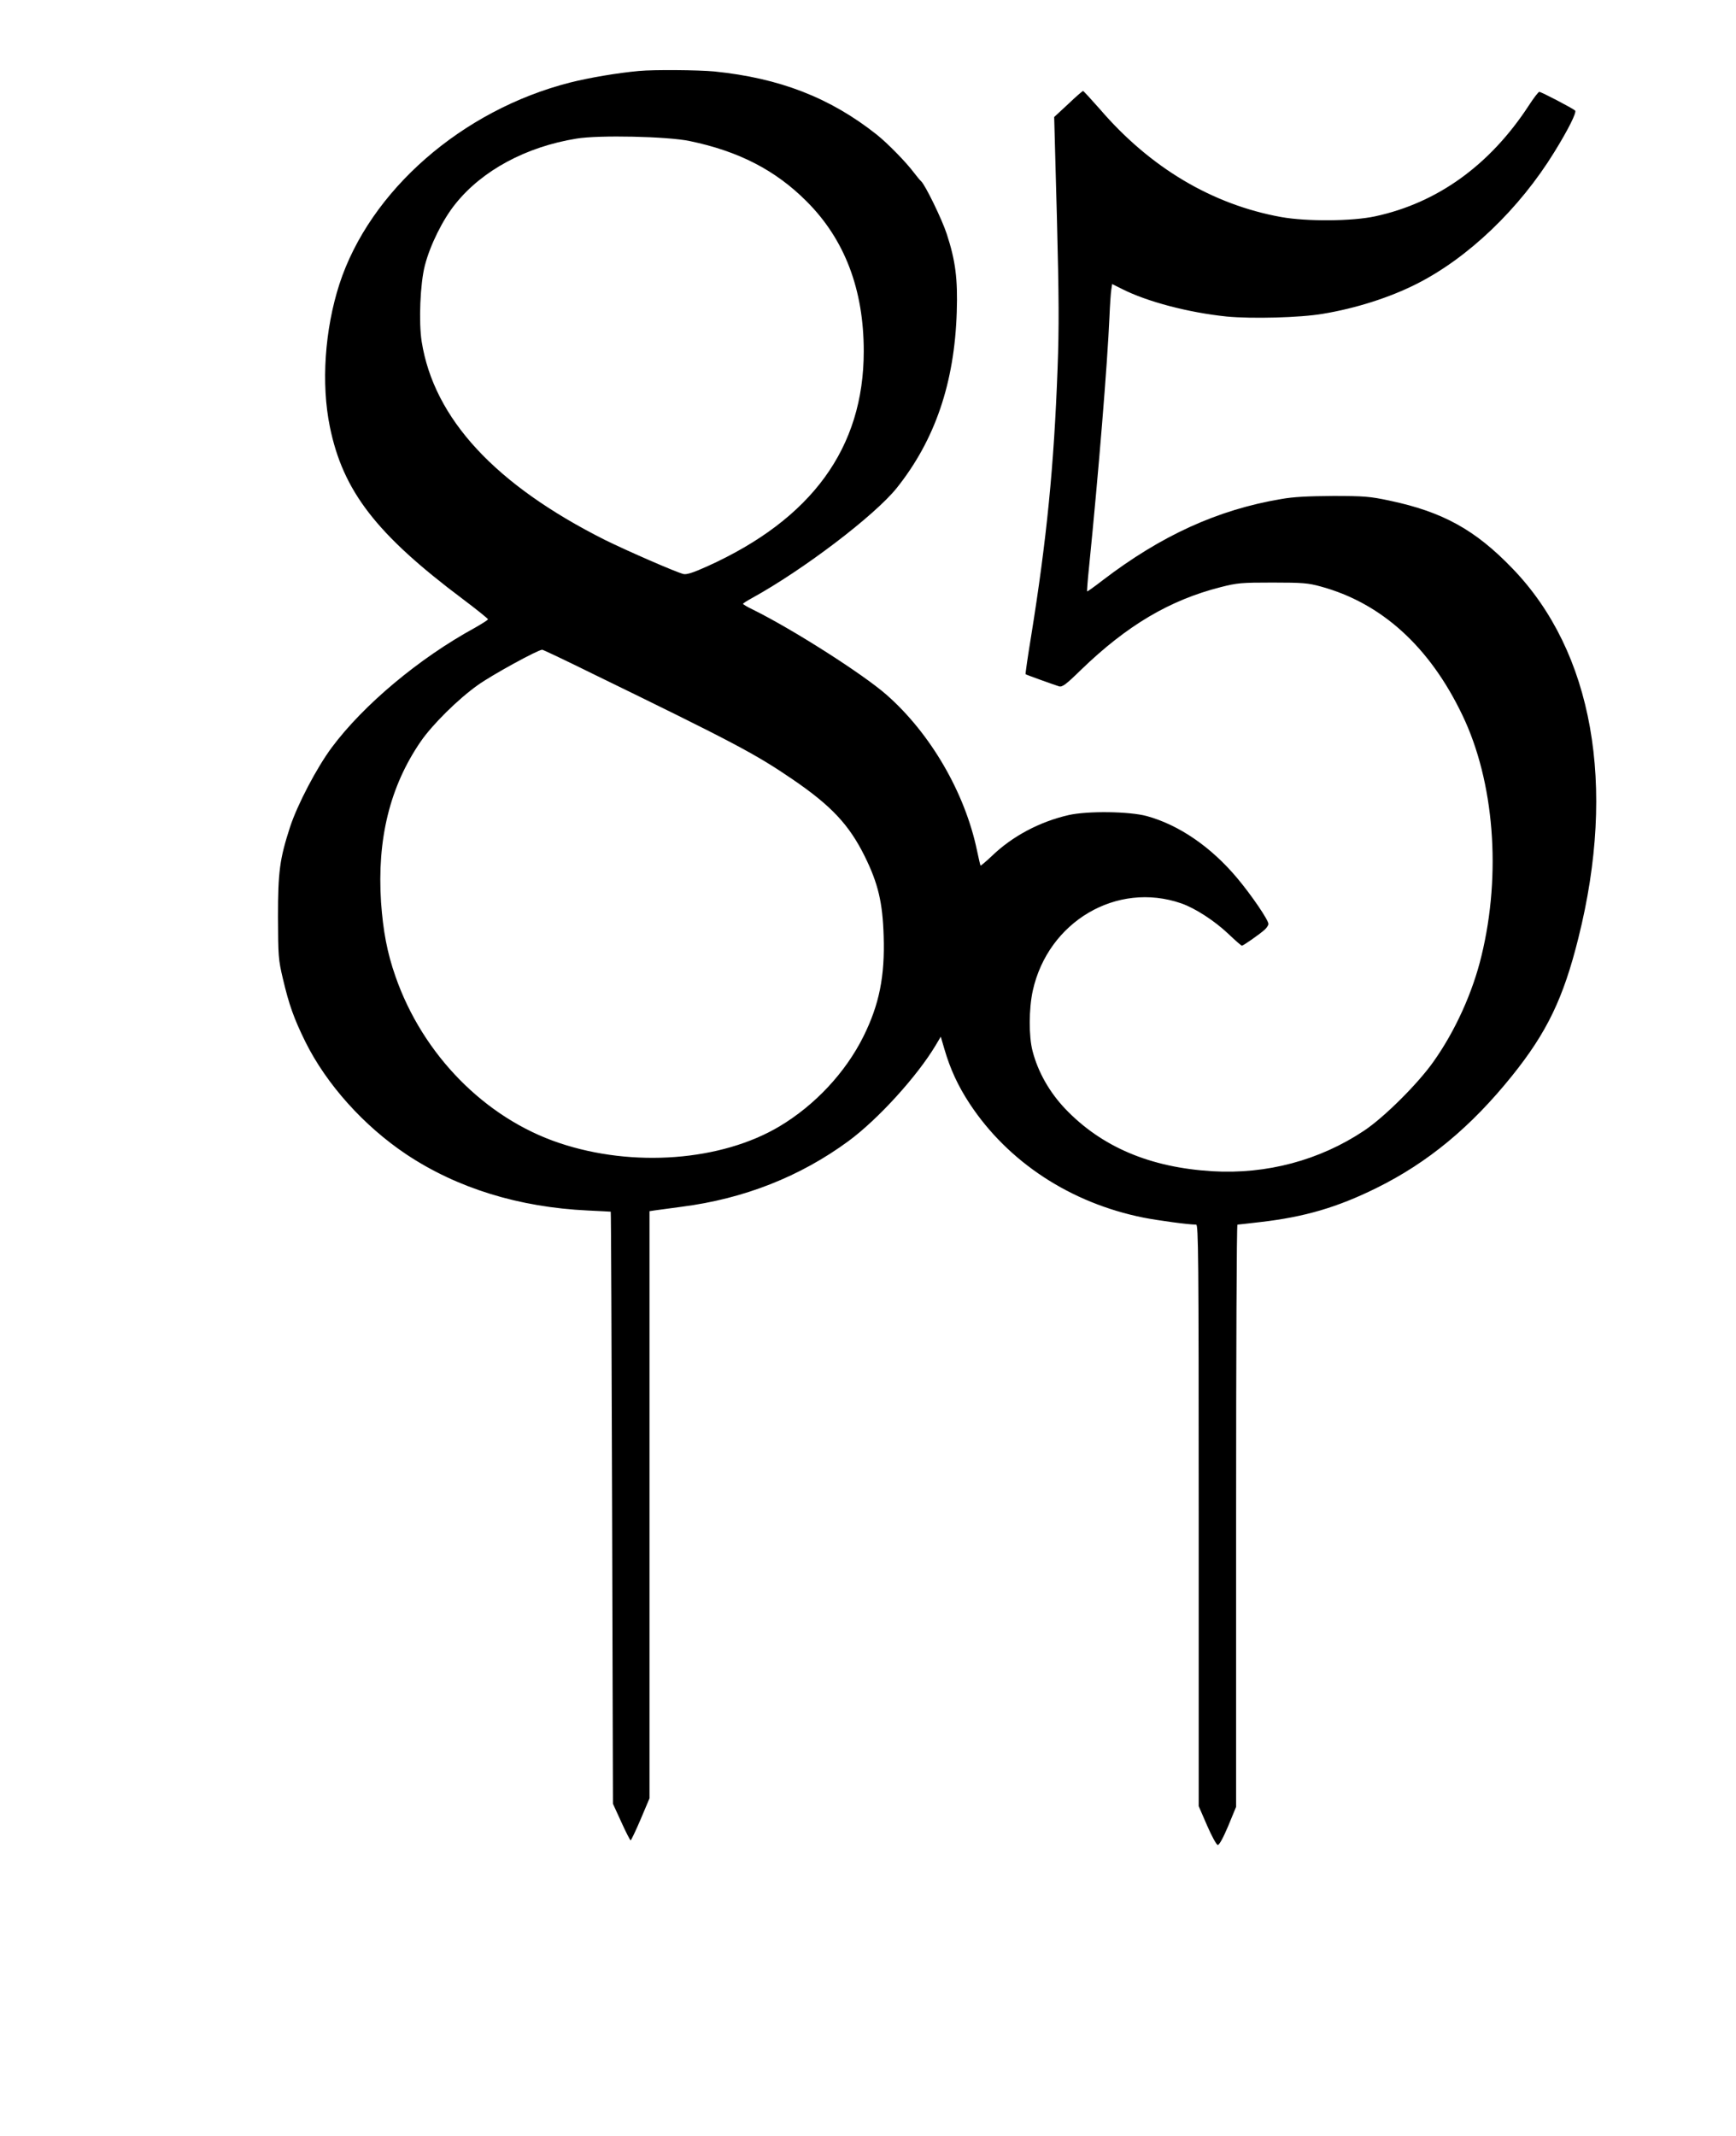
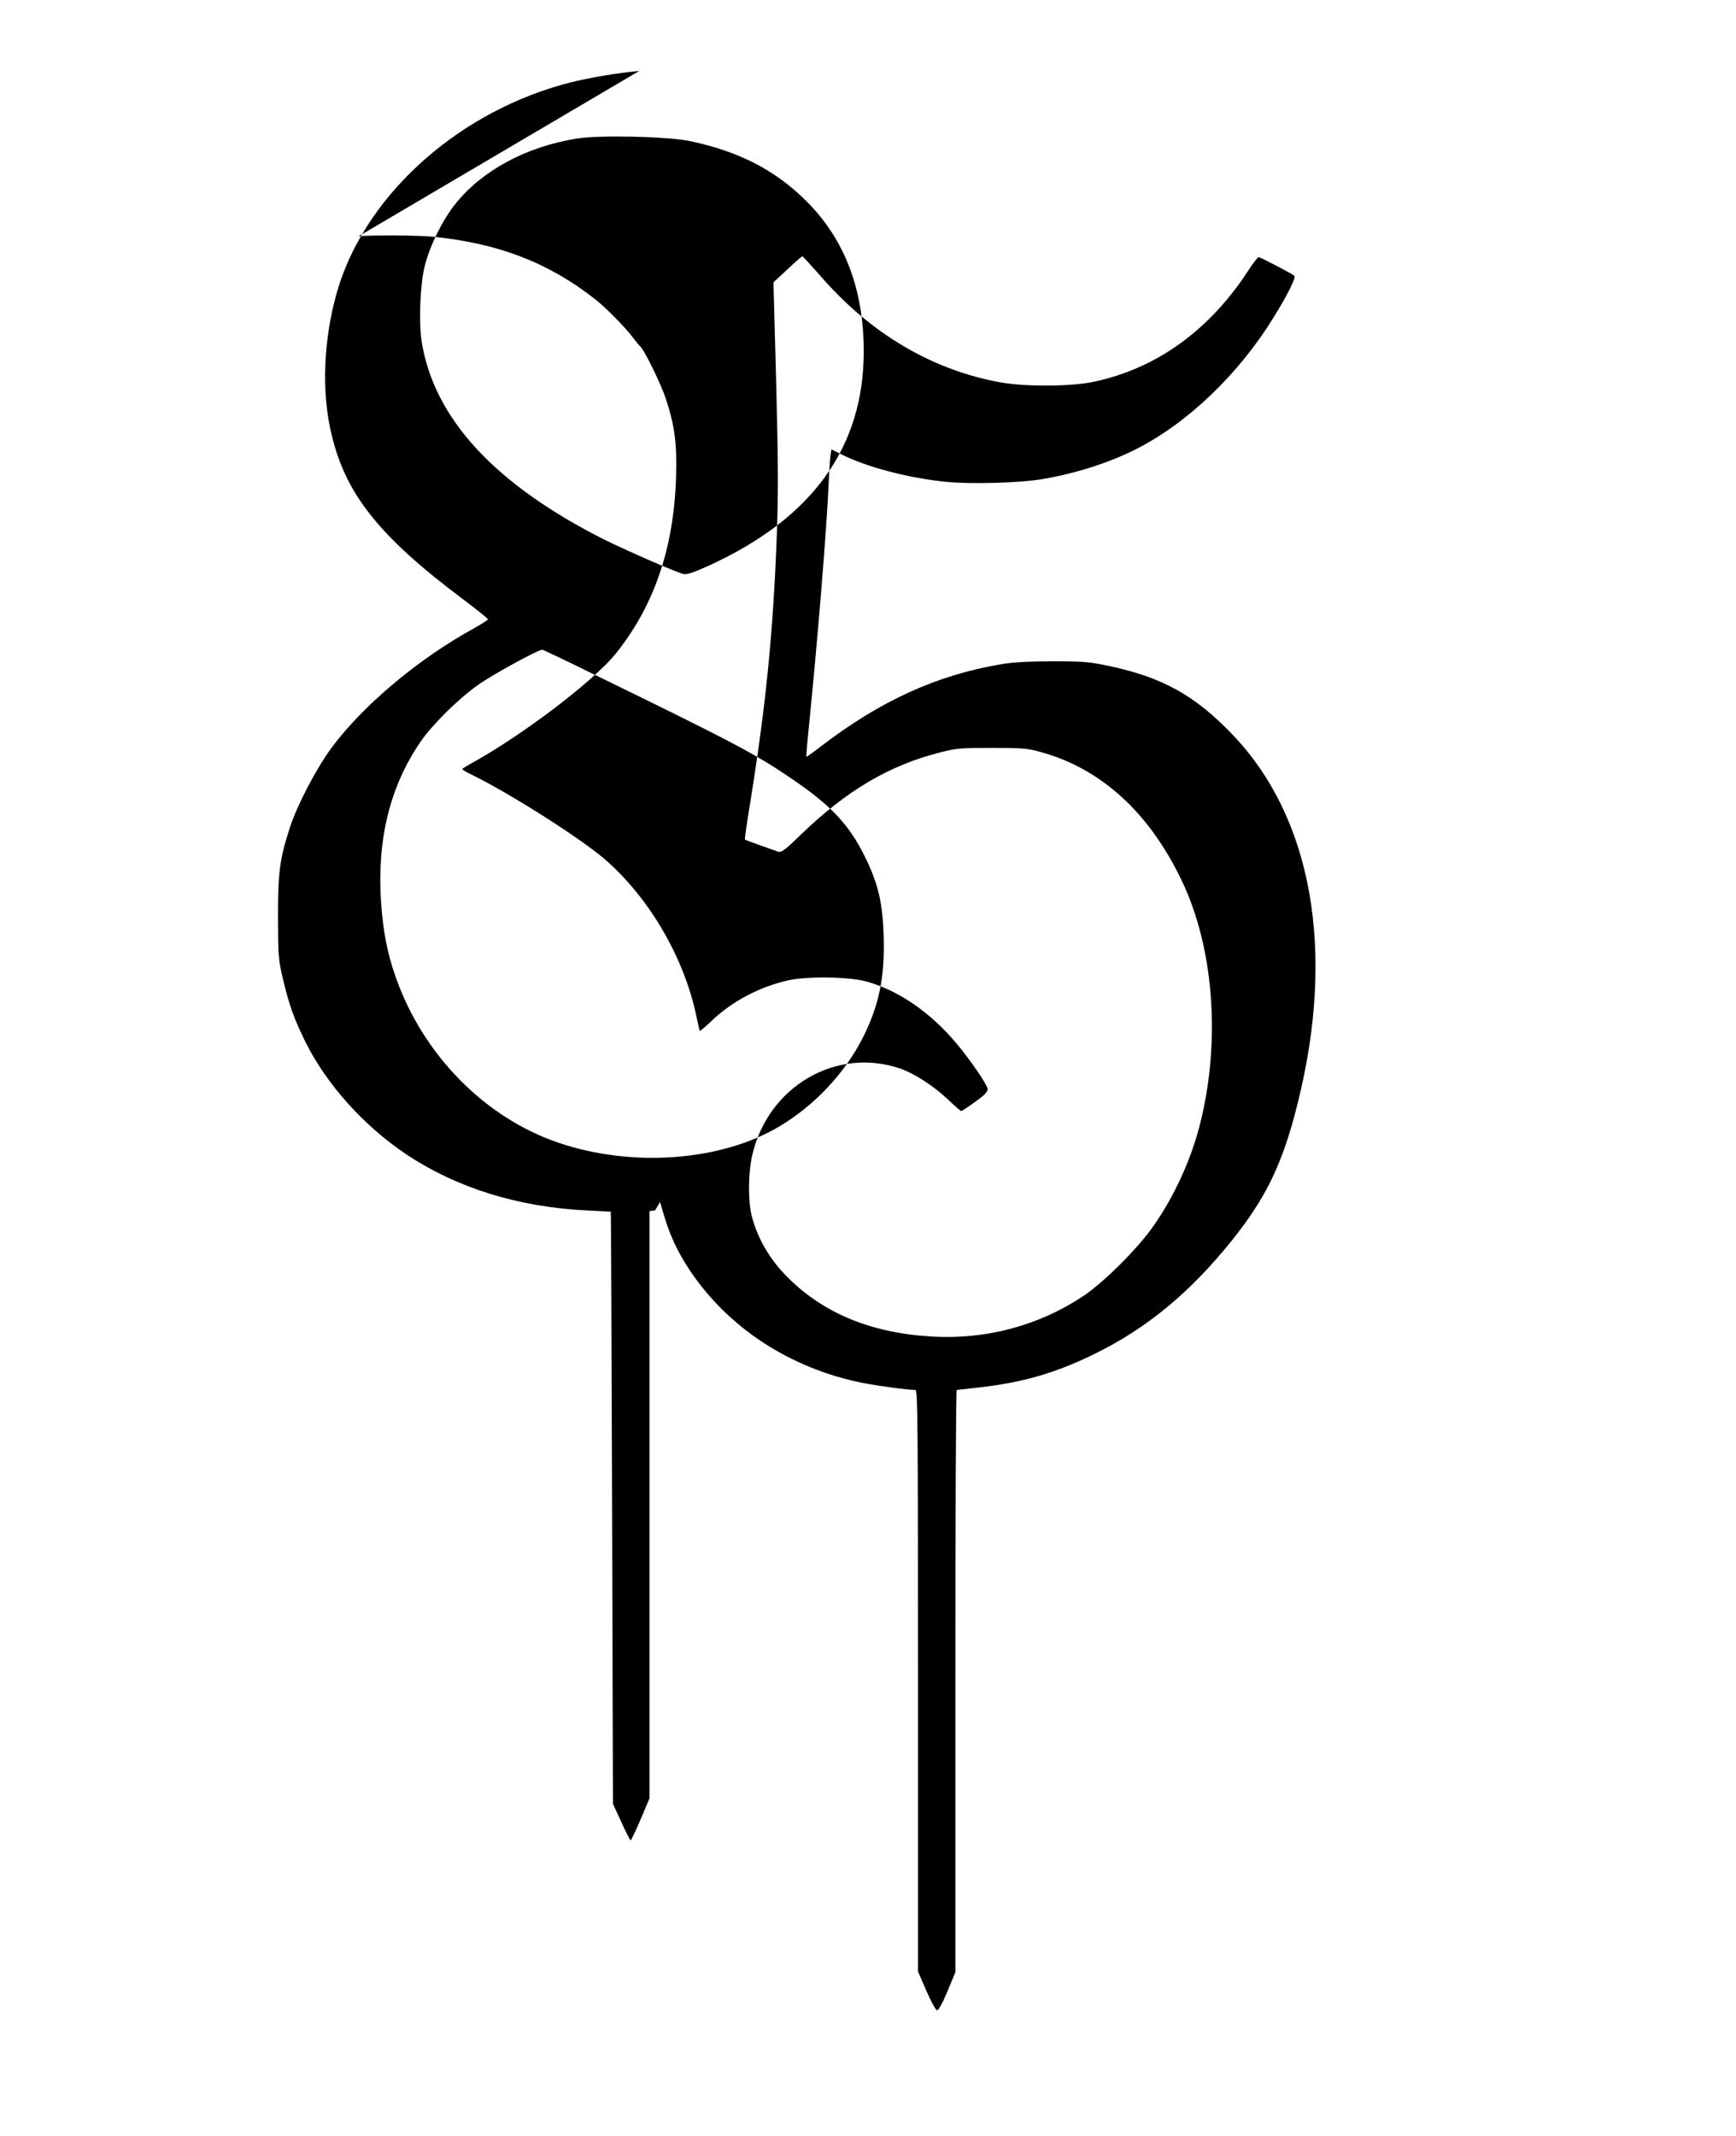
<svg xmlns="http://www.w3.org/2000/svg" version="1.0" width="100%" height="100%" viewBox="0 0 1021 1256" preserveAspectRatio="xMidYMid meet">
  <g transform="translate(0,1256) scale(0.1,-0.1)" fill="#000000" stroke="none">
-     <path d="M3760 12143 c-131 -12 -294 -40 -406 -68 -637 -162 -1179 -636 -1358 -1186 -86 -267 -108 -585 -56 -838 77 -378 273 -632 783 -1014 81 -61 147 -114 147 -118 0 -4 -35 -26 -77 -50 -328 -179 -655 -453 -842 -704 -89 -120 -202 -336 -245 -467 -61 -188 -71 -263 -71 -528 1 -233 2 -251 29 -365 36 -153 65 -234 132 -370 124 -250 344 -495 594 -662 299 -199 662 -311 1068 -330 72 -3 133 -7 134 -7 2 -1 5 -784 8 -1741 l5 -1740 49 -107 c27 -60 52 -108 55 -108 3 0 30 56 59 124 l52 123 0 1726 0 1726 33 5 c17 2 88 12 156 21 367 47 698 178 981 386 174 128 405 382 514 565 l29 49 22 -75 c34 -116 79 -214 148 -319 226 -343 593 -584 1023 -670 87 -17 264 -41 309 -41 13 0 15 -177 15 -1710 l0 -1709 49 -113 c27 -62 55 -114 63 -115 8 -2 31 39 61 110 l47 114 0 1711 c0 942 3 1712 8 1712 4 0 64 7 134 15 262 30 454 87 683 200 302 149 555 358 798 660 205 255 302 456 390 810 225 898 85 1683 -387 2172 -219 228 -411 334 -725 400 -113 24 -147 27 -331 27 -147 -1 -233 -5 -305 -18 -374 -63 -706 -215 -1049 -477 -49 -38 -91 -68 -92 -66 -2 1 3 65 11 142 57 567 108 1196 120 1470 3 72 8 145 11 162 l5 33 58 -29 c148 -75 392 -139 616 -162 146 -14 430 -7 565 16 193 32 392 95 552 176 303 153 604 441 809 774 83 134 133 235 123 245 -14 13 -199 110 -211 110 -5 0 -33 -36 -62 -81 -228 -349 -536 -572 -904 -651 -135 -29 -401 -31 -552 -4 -404 73 -769 289 -1065 633 -52 59 -97 108 -100 108 -4 0 -44 -35 -88 -77 l-82 -76 16 -589 c12 -470 13 -648 4 -888 -21 -574 -64 -1007 -156 -1578 -20 -121 -34 -220 -32 -221 5 -4 170 -63 196 -71 19 -6 40 9 130 97 271 262 522 410 821 486 98 25 122 27 306 27 176 0 210 -3 282 -23 358 -97 642 -355 834 -757 187 -389 230 -931 112 -1415 -51 -213 -154 -441 -281 -620 -91 -130 -292 -330 -410 -408 -261 -174 -573 -257 -892 -238 -366 22 -651 143 -865 367 -93 98 -160 216 -192 339 -23 87 -22 250 1 355 90 407 494 645 873 514 81 -28 196 -102 279 -181 39 -37 74 -68 78 -68 8 0 104 67 134 94 12 11 22 26 22 34 0 23 -100 170 -185 271 -153 182 -341 311 -530 363 -103 28 -349 31 -460 6 -170 -39 -331 -124 -452 -241 -35 -33 -65 -58 -66 -56 -2 2 -11 42 -21 89 -71 340 -274 689 -533 916 -142 124 -554 386 -785 500 -32 15 -58 31 -58 34 0 3 24 18 53 34 300 165 720 484 851 647 225 282 340 618 353 1036 6 194 -7 299 -59 458 -28 86 -127 289 -151 310 -7 6 -25 28 -41 49 -48 64 -155 173 -220 225 -274 217 -571 332 -955 371 -95 9 -358 11 -441 3z m295 -412 c290 -60 507 -172 690 -356 223 -223 335 -517 335 -880 0 -568 -305 -987 -921 -1265 -82 -37 -120 -49 -139 -45 -45 11 -331 136 -461 200 -647 325 -1007 714 -1079 1167 -18 114 -9 341 19 448 31 120 106 271 180 362 157 196 415 335 711 383 132 22 534 13 665 -14z m-574 -3130 c840 -409 962 -474 1179 -622 229 -156 334 -268 426 -454 79 -160 105 -272 111 -467 8 -238 -26 -405 -119 -592 -105 -211 -284 -403 -493 -528 -342 -204 -862 -244 -1296 -98 -436 146 -803 519 -963 979 -49 139 -73 268 -85 437 -24 371 52 680 233 944 68 99 219 249 336 332 82 59 354 208 379 208 5 0 136 -62 292 -139z" />
+     <path d="M3760 12143 c-131 -12 -294 -40 -406 -68 -637 -162 -1179 -636 -1358 -1186 -86 -267 -108 -585 -56 -838 77 -378 273 -632 783 -1014 81 -61 147 -114 147 -118 0 -4 -35 -26 -77 -50 -328 -179 -655 -453 -842 -704 -89 -120 -202 -336 -245 -467 -61 -188 -71 -263 -71 -528 1 -233 2 -251 29 -365 36 -153 65 -234 132 -370 124 -250 344 -495 594 -662 299 -199 662 -311 1068 -330 72 -3 133 -7 134 -7 2 -1 5 -784 8 -1741 l5 -1740 49 -107 c27 -60 52 -108 55 -108 3 0 30 56 59 124 l52 123 0 1726 0 1726 33 5 l29 49 22 -75 c34 -116 79 -214 148 -319 226 -343 593 -584 1023 -670 87 -17 264 -41 309 -41 13 0 15 -177 15 -1710 l0 -1709 49 -113 c27 -62 55 -114 63 -115 8 -2 31 39 61 110 l47 114 0 1711 c0 942 3 1712 8 1712 4 0 64 7 134 15 262 30 454 87 683 200 302 149 555 358 798 660 205 255 302 456 390 810 225 898 85 1683 -387 2172 -219 228 -411 334 -725 400 -113 24 -147 27 -331 27 -147 -1 -233 -5 -305 -18 -374 -63 -706 -215 -1049 -477 -49 -38 -91 -68 -92 -66 -2 1 3 65 11 142 57 567 108 1196 120 1470 3 72 8 145 11 162 l5 33 58 -29 c148 -75 392 -139 616 -162 146 -14 430 -7 565 16 193 32 392 95 552 176 303 153 604 441 809 774 83 134 133 235 123 245 -14 13 -199 110 -211 110 -5 0 -33 -36 -62 -81 -228 -349 -536 -572 -904 -651 -135 -29 -401 -31 -552 -4 -404 73 -769 289 -1065 633 -52 59 -97 108 -100 108 -4 0 -44 -35 -88 -77 l-82 -76 16 -589 c12 -470 13 -648 4 -888 -21 -574 -64 -1007 -156 -1578 -20 -121 -34 -220 -32 -221 5 -4 170 -63 196 -71 19 -6 40 9 130 97 271 262 522 410 821 486 98 25 122 27 306 27 176 0 210 -3 282 -23 358 -97 642 -355 834 -757 187 -389 230 -931 112 -1415 -51 -213 -154 -441 -281 -620 -91 -130 -292 -330 -410 -408 -261 -174 -573 -257 -892 -238 -366 22 -651 143 -865 367 -93 98 -160 216 -192 339 -23 87 -22 250 1 355 90 407 494 645 873 514 81 -28 196 -102 279 -181 39 -37 74 -68 78 -68 8 0 104 67 134 94 12 11 22 26 22 34 0 23 -100 170 -185 271 -153 182 -341 311 -530 363 -103 28 -349 31 -460 6 -170 -39 -331 -124 -452 -241 -35 -33 -65 -58 -66 -56 -2 2 -11 42 -21 89 -71 340 -274 689 -533 916 -142 124 -554 386 -785 500 -32 15 -58 31 -58 34 0 3 24 18 53 34 300 165 720 484 851 647 225 282 340 618 353 1036 6 194 -7 299 -59 458 -28 86 -127 289 -151 310 -7 6 -25 28 -41 49 -48 64 -155 173 -220 225 -274 217 -571 332 -955 371 -95 9 -358 11 -441 3z m295 -412 c290 -60 507 -172 690 -356 223 -223 335 -517 335 -880 0 -568 -305 -987 -921 -1265 -82 -37 -120 -49 -139 -45 -45 11 -331 136 -461 200 -647 325 -1007 714 -1079 1167 -18 114 -9 341 19 448 31 120 106 271 180 362 157 196 415 335 711 383 132 22 534 13 665 -14z m-574 -3130 c840 -409 962 -474 1179 -622 229 -156 334 -268 426 -454 79 -160 105 -272 111 -467 8 -238 -26 -405 -119 -592 -105 -211 -284 -403 -493 -528 -342 -204 -862 -244 -1296 -98 -436 146 -803 519 -963 979 -49 139 -73 268 -85 437 -24 371 52 680 233 944 68 99 219 249 336 332 82 59 354 208 379 208 5 0 136 -62 292 -139z" />
  </g>
</svg>